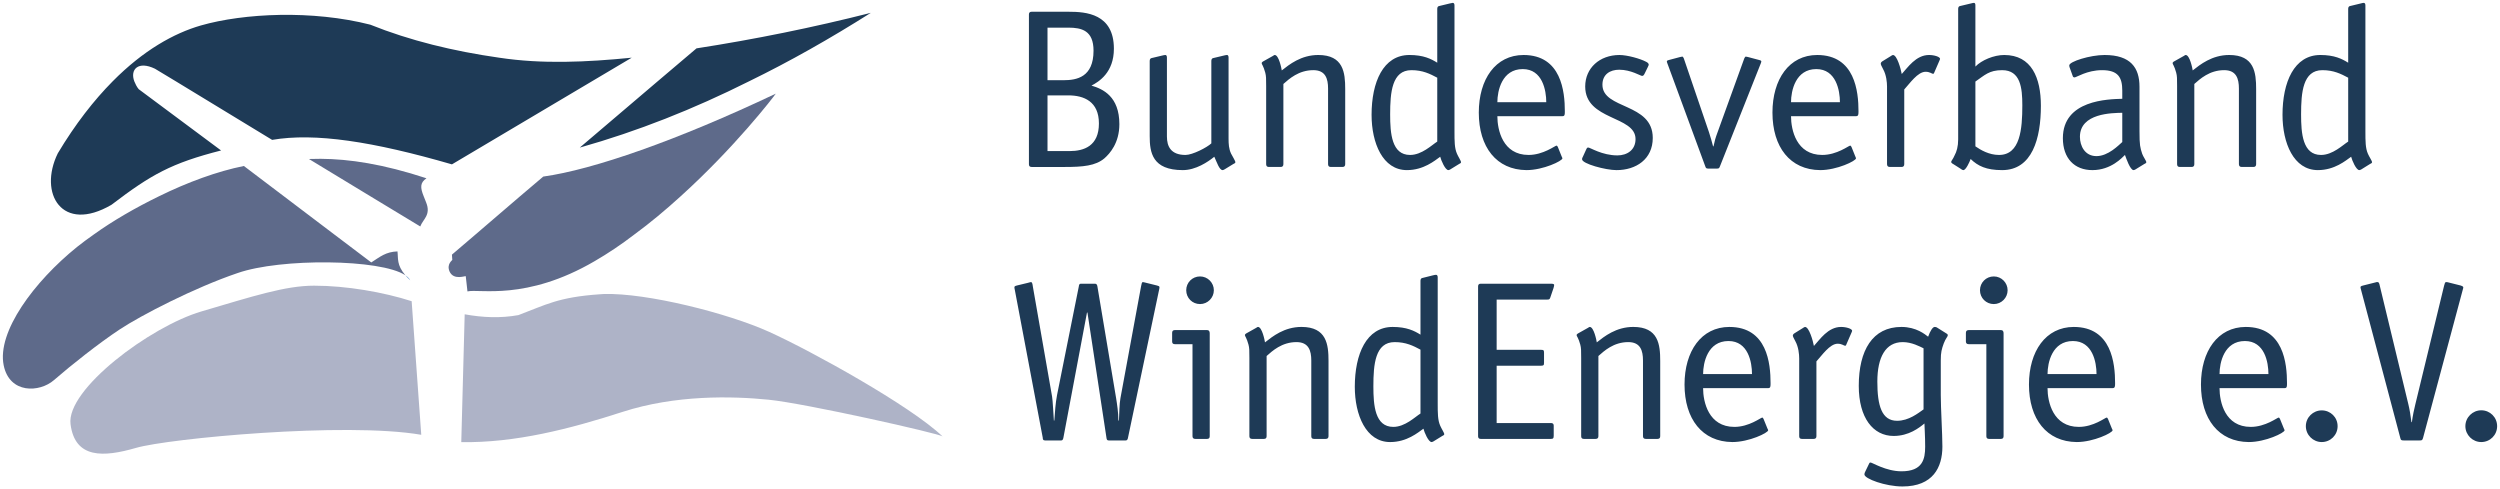
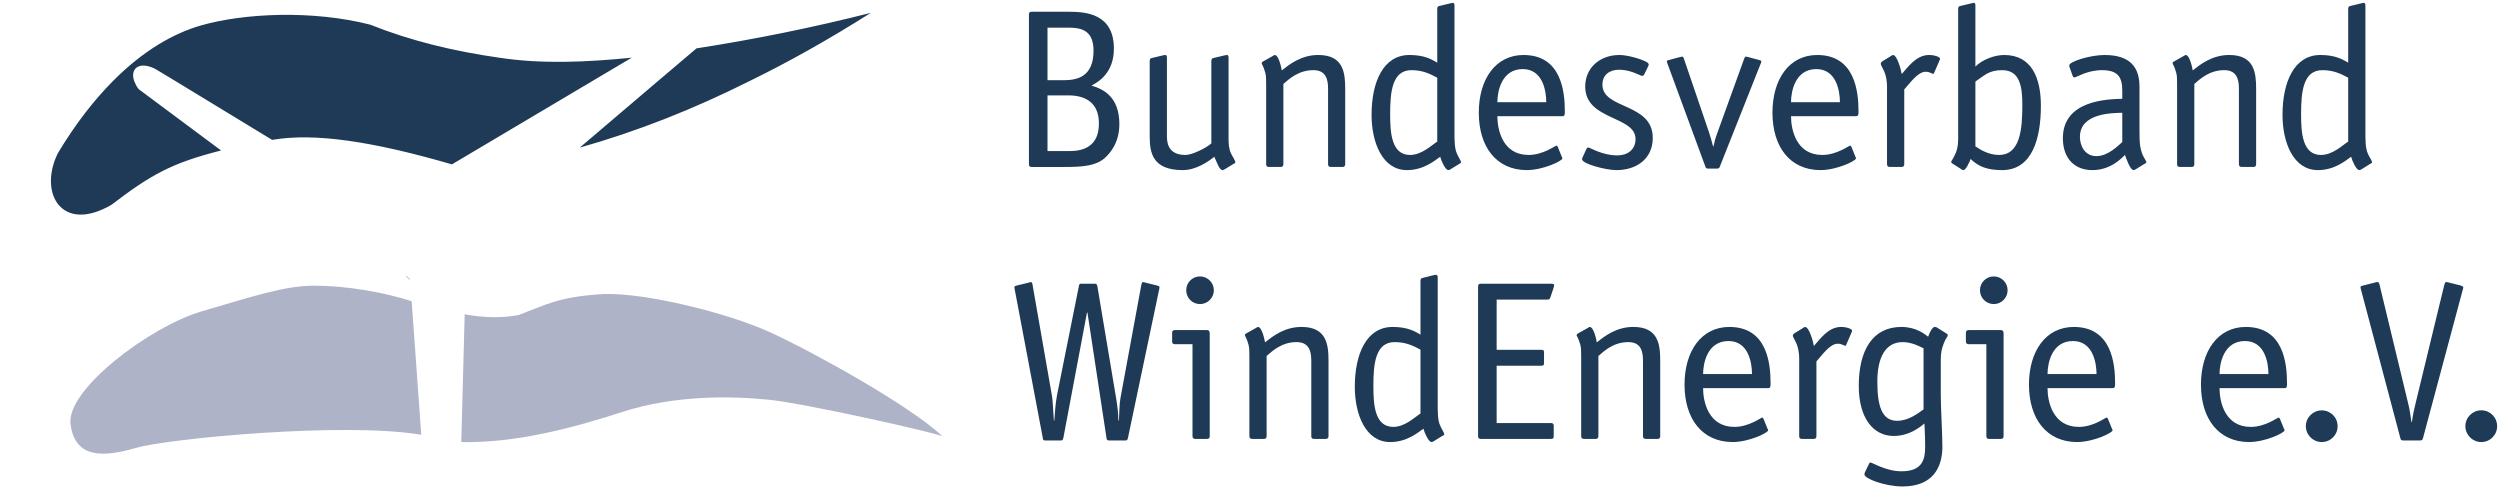
<svg xmlns="http://www.w3.org/2000/svg" version="1.1" width="870.756" height="170.438" id="svg3577">
  <defs id="defs3579" />
  <g transform="translate(6.806,-432.858)" id="layer1">
    <path d="m 499.168,433.858 c -0.553,0.081 -0.304,0.026 -0.938,0.188 l -3.875,0.938 c -0.317,0.081 -0.562,0.385 -0.562,0.938 l 0,18.781 c -2.126,-1.336 -4.797,-2.688 -9.688,-2.688 -9.159,0 -13.188,9.479 -13.188,20.844 0,9.787 3.868,19.25 12.312,19.25 5.835,0 9.704,-3.314 11.594,-4.656 0.317,1.262 1.738,4.656 2.844,4.656 0.156,0 0.308,-0.063 0.625,-0.219 l 3.094,-1.906 c 0.317,-0.156 0.688,-0.314 0.688,-0.625 0,-0.478 -1.009,-1.993 -1.406,-2.938 -0.87,-1.976 -0.875,-4.327 -0.875,-7.875 l 0,-43.656 c 0,-0.392 0.003,-1.031 -0.625,-1.031 z m 181.531,0 c -0.553,0.081 -0.341,0.026 -0.969,0.188 l -3.938,0.938 c -0.317,0.081 -0.562,0.385 -0.562,0.938 l 0,45.469 c 0,2.523 -0.541,4.332 -1.25,5.594 -0.553,1.342 -1.188,1.884 -1.188,2.281 0,0.392 0.554,0.634 1.188,1.031 l 1.969,1.25 c 0.317,0.236 0.777,0.562 1.094,0.562 0.864,0 2.14,-2.769 2.531,-3.875 2.523,2.442 5.439,3.875 10.969,3.875 10.495,0 13.5,-11.041 13.5,-22.406 0,-9.706 -3.225,-17.688 -12.781,-17.688 -3.623,0 -7.9,1.819 -10.031,4.031 l 0,-21.156 c 0,-0.392 0.022,-1.031 -0.531,-1.031 z m 135.75,0 c -0.559,0.081 -0.31,0.026 -0.938,0.188 l -3.875,0.938 c -0.317,0.081 -0.562,0.385 -0.562,0.938 l 0,18.781 c -2.126,-1.336 -4.797,-2.688 -9.688,-2.688 -9.153,0 -13.188,9.479 -13.188,20.844 0,9.787 3.868,19.25 12.312,19.25 5.841,0 9.693,-3.314 11.594,-4.656 0.317,1.262 1.738,4.656 2.844,4.656 0.15,0 0.339,-0.063 0.656,-0.219 l 3.062,-1.906 c 0.317,-0.156 0.719,-0.314 0.719,-0.625 0,-0.478 -1.046,-1.993 -1.438,-2.938 -0.87,-1.976 -0.875,-4.327 -0.875,-7.875 l 0,-43.656 c 0,-0.392 0.003,-1.031 -0.625,-1.031 z m -463.938,3.094 c -0.634,0 -0.938,0.304 -0.938,0.938 l 0,52.188 c 0,0.628 0.304,0.938 0.938,0.938 l 11.531,0 c 6.319,0 10.736,-0.396 13.812,-3 1.895,-1.659 5.219,-5.357 5.219,-11.906 0,-9.631 -5.692,-12.257 -9.719,-13.438 2.604,-1.348 7.812,-4.56 7.812,-12.844 0,-12.235 -9.797,-12.875 -15.719,-12.875 l -12.938,0 z m -56,0.375 c -20.161,5.127 -40.558,9.247 -60.719,12.375 -4.562,3.848 -9.006,7.664 -13.562,11.5 -9.003,7.69 -18.09,15.378 -27.094,23.062 20.161,-5.691 39.586,-13.385 58.906,-23.062 14.28,-6.964 28.304,-14.912 42.469,-23.875 z m -205.812,0.719 c -10.395,0.179 -20.126,1.55 -27.562,3.688 -9.361,2.702 -20.039,8.662 -30.719,19.469 -6.48,6.55 -12.971,14.821 -19.094,25.062 -6.838,13.946 1.438,28.016 18.719,17.906 13.802,-10.524 20.875,-14.494 38.156,-18.906 l -28.688,-21.344 c -0.72,-0.853 -1.168,-1.86 -1.531,-2.719 -1.561,-4.124 1.306,-7.246 7.188,-4.406 l 7.312,4.406 33.5,20.375 c 14.879,-2.558 35.142,0.559 62.625,8.531 l 48.719,-28.906 13.906,-8.25 c -15.841,1.567 -31.188,2.281 -46.188,0 -15.962,-2.275 -31.073,-5.953 -44.875,-11.5 -10.02,-2.563 -21.073,-3.585 -31.469,-3.406 z m 267.344,4.438 7.25,0 c 4.654,0 8.781,1.004 8.781,8.031 0,9.234 -5.858,10.281 -10.438,10.281 l -5.594,0 0,-18.312 z m 41.031,9.531 c -0.553,0.075 -0.304,7.2e-4 -0.938,0.156 l -3.938,0.938 c -0.311,0.081 -0.562,0.416 -0.562,0.969 l 0,26.188 c 0,5.68 0.875,11.844 11.531,11.844 4.499,0 8.757,-2.842 10.969,-4.656 0.87,1.815 1.725,4.656 2.906,4.656 0.156,0 0.339,-0.089 0.656,-0.25 l 3.062,-1.875 c 0.317,-0.161 0.719,-0.308 0.719,-0.625 0,-0.472 -1.028,-2.055 -1.5,-3 -0.789,-1.659 -0.875,-3.404 -0.875,-5.219 l 0,-28.094 c 0,-0.397 -0.01,-1.031 -0.562,-1.031 -0.553,0.075 -0.304,7.2e-4 -0.938,0.156 l -3.938,0.938 c -0.317,0.081 -0.562,0.416 -0.562,0.969 l 0,28.719 c -1.503,1.423 -6.552,4.031 -9,4.031 -5.132,0 -6.469,-3.013 -6.469,-6.406 l 0,-27.375 c 0,-0.397 -0.015,-1.031 -0.562,-1.031 z m 38.125,0 c -0.242,0 -0.469,0.238 -0.625,0.312 l -3.562,2 c -0.317,0.236 -0.375,0.37 -0.375,0.531 0,0.392 0.616,0.945 1.25,3.312 0.311,1.187 0.312,2.053 0.312,4.656 l 0,27.219 c 0,0.628 0.304,0.969 0.938,0.969 l 4.125,0 c 0.628,0 0.938,-0.341 0.938,-0.969 l 0,-27.938 c 1.97,-1.734 5.305,-4.812 10.438,-4.812 4.257,0 5.125,3.013 5.125,6.406 l 0,26.344 c 0,0.628 0.31,0.969 0.938,0.969 l 4.094,0 c 0.634,0 0.938,-0.341 0.938,-0.969 l 0,-26.188 c 0,-5.68 -0.614,-11.844 -9.375,-11.844 -6.002,0 -10.115,3.324 -12.719,5.375 -0.081,-0.628 -1.02,-5.375 -2.438,-5.375 z m 86.656,0 c -9.781,0 -15.594,8.461 -15.594,20.062 0,11.993 6.135,19.951 16.625,20.031 5.847,0 12.5,-3.224 12.5,-4.094 0,-0.23 -0.175,-0.389 -0.25,-0.625 l -1.344,-3.344 c -0.161,-0.236 -0.233,-0.469 -0.469,-0.469 -0.478,0 -4.592,3.25 -9.719,3.25 -9.003,0 -10.875,-8.69 -10.875,-13.5 l 22.656,0 c 0.864,0 0.844,-0.619 0.844,-1.719 0,-6.786 -1.19,-19.594 -14.375,-19.594 z m 33.406,0 c -6.941,0 -11.938,4.575 -11.938,10.969 0,11.912 17.531,10.104 17.531,18.312 0,3.79 -2.92,5.688 -6.312,5.688 -5.369,0 -9.479,-2.75 -10.188,-2.75 -0.236,0 -0.451,0.135 -0.688,0.688 l -1.125,2.469 c -0.156,0.317 -0.312,0.54 -0.312,0.938 0,1.573 8.215,3.781 12,3.781 6.791,0 12.625,-3.794 12.625,-11.219 0,-12.31 -17.531,-9.85 -17.531,-18.531 0,-3.629 2.687,-5.219 5.844,-5.219 4.101,0 7.416,2.156 7.969,2.156 0.472,0 0.652,-0.335 0.969,-0.969 l 1.031,-2.125 c 0.075,-0.311 0.312,-0.545 0.312,-0.781 0,-0.392 -0.247,-0.714 -0.875,-1.031 -2.051,-1.106 -6.622,-2.375 -9.312,-2.375 z m 68.875,0 c -9.781,0 -15.594,8.461 -15.594,20.062 0,11.993 6.13,19.951 16.625,20.031 5.847,0 12.469,-3.224 12.469,-4.094 0,-0.23 -0.138,-0.389 -0.219,-0.625 l -1.344,-3.344 c -0.156,-0.236 -0.233,-0.469 -0.469,-0.469 -0.472,0 -4.586,3.25 -9.719,3.25 -8.998,0 -10.875,-8.69 -10.875,-13.5 l 22.625,0 c 0.87,0 0.875,-0.619 0.875,-1.719 0,-6.786 -1.19,-19.594 -14.375,-19.594 z m 26.375,0 c -0.156,0 -0.464,0.17 -0.781,0.406 l -2.938,1.812 c -0.156,0.081 -0.451,0.309 -0.531,0.781 0,0.236 0.21,0.863 0.844,1.969 1.106,1.97 1.344,4.577 1.344,6 l 0,27.062 c 0,0.628 0.341,0.969 0.969,0.969 l 4.094,0 c 0.628,0 0.938,-0.341 0.938,-0.969 l 0,-26.031 c 1.895,-2.051 4.678,-6.156 7.438,-6.156 1.503,0 2.202,0.719 2.594,0.719 0.317,0 0.388,-0.407 0.469,-0.562 l 1.75,-4.031 c 0.086,-0.236 0.219,-0.469 0.219,-0.625 0,-0.714 -2.029,-1.344 -3.844,-1.344 -4.579,0 -7.449,4.419 -9.5,6.625 -0.317,-1.734 -1.64,-6.625 -3.062,-6.625 z m 73.719,0 c -5.04,0 -12.312,2.283 -12.312,3.625 0,0.392 0.089,0.634 0.25,1.031 l 1,2.781 c 0.081,0.236 0.332,0.375 0.562,0.375 0.714,0 4.331,-2.531 9.625,-2.531 5.605,0 7.031,2.551 7.031,7.125 l 0,2.844 c -4.891,0.156 -20.688,0.378 -20.688,13.719 0,7.022 4.043,11.125 10.281,11.125 6.55,0 10.405,-4.411 11.344,-5.281 0.403,1.106 1.808,5.281 3,5.281 0.15,0 0.308,-0.063 0.625,-0.219 l 3.094,-1.906 c 0.317,-0.156 0.719,-0.314 0.719,-0.625 0,-0.478 -1.126,-1.993 -1.438,-2.938 -0.709,-2.212 -0.938,-2.904 -0.938,-7.875 l 0,-15.469 c 0,-6.624 -3.078,-11.062 -12.156,-11.062 z m 28.25,0 c -0.236,0 -0.458,0.238 -0.625,0.312 l -3.562,2 c -0.317,0.236 -0.375,0.37 -0.375,0.531 0,0.392 0.622,0.945 1.25,3.312 0.317,1.187 0.312,2.053 0.312,4.656 l 0,27.219 c 0,0.628 0.298,0.969 0.938,0.969 l 4.125,0 c 0.634,0 0.938,-0.341 0.938,-0.969 l 0,-27.938 c 1.976,-1.734 5.274,-4.812 10.406,-4.812 4.257,0 5.125,3.013 5.125,6.406 l 0,26.344 c 0,0.628 0.341,0.969 0.969,0.969 l 4.094,0 c 0.628,0 0.938,-0.341 0.938,-0.969 l 0,-26.188 c 0,-5.68 -0.614,-11.844 -9.375,-11.844 -5.997,0 -10.115,3.324 -12.719,5.375 -0.075,-0.628 -1.015,-5.375 -2.438,-5.375 z m -175.344,0.562 c -0.317,0 -0.576,0.156 -0.812,0.156 l -3.875,1.031 c -0.553,0.156 -0.688,0.246 -0.688,0.562 0,0.236 0.156,0.37 0.156,0.531 l 13.25,36 c 0.156,0.397 0.229,0.719 0.938,0.719 l 3.094,0 c 0.714,0 0.795,-0.166 1.031,-0.719 l 14.281,-36 c 0,-0.161 0.156,-0.295 0.156,-0.531 0,-0.317 -0.166,-0.407 -0.719,-0.562 l -3.875,-1.031 c -0.236,0 -0.47,-0.156 -0.781,-0.156 -0.317,0 -0.326,0.308 -0.562,0.625 l -9.312,25.75 c -0.709,1.889 -1.015,2.98 -1.406,4.875 l -0.156,0 c -0.392,-1.498 -0.885,-3.316 -1.438,-4.969 l -8.75,-25.656 c -0.236,-0.317 -0.226,-0.625 -0.531,-0.625 z m -55.562,4.344 c 6.861,0 8.188,7.424 8.188,11.531 l -17.031,0 c 0,-3.946 1.574,-11.531 8.844,-11.531 z m 102.25,0 c 6.872,0 8.219,7.424 8.219,11.531 l -17.031,0 c 0,-3.946 1.554,-11.531 8.812,-11.531 z m -141.031,0.375 c 3.952,0 6.477,1.289 9,2.625 l 0,22.25 c -1.889,1.187 -5.362,4.656 -9.469,4.656 -6.394,0 -6.938,-7.495 -6.938,-14.125 0,-7.655 0.621,-15.406 7.406,-15.406 z m 205.75,0 c 6.4,0 7.031,6.173 7.031,12.25 0,8.208 -0.706,17.281 -8.125,17.281 -3.468,0 -6.404,-1.738 -8.219,-3 l 0,-22.562 c 3.232,-2.206 4.739,-3.969 9.312,-3.969 z m 111.531,0 c 3.952,0 6.477,1.289 9,2.625 l 0,22.25 c -1.895,1.187 -5.367,4.656 -9.469,4.656 -6.394,0 -6.938,-7.495 -6.938,-14.125 0,-7.655 0.621,-15.406 7.406,-15.406 z m -444.031,8.781 7.25,0 c 5.444,0 10.656,2.126 10.656,9.781 0,7.811 -5.123,9.625 -10.25,9.625 l -7.656,0 0,-19.406 z m 374.344,6.062 0,10.188 c -1.267,1.1 -4.887,4.906 -9,4.906 -4.021,0 -5.75,-3.562 -5.75,-6.719 0,-8.283 11.277,-8.294 14.75,-8.375 z m -239.062,56.438 c -0.553,0.081 -0.31,7.2e-4 -0.938,0.156 l -3.875,0.969 c -0.317,0.075 -0.562,0.385 -0.562,0.938 l 0,18.781 c -2.131,-1.342 -4.791,-2.688 -9.688,-2.688 -9.153,0 -13.188,9.473 -13.188,20.844 0,9.781 3.874,19.25 12.312,19.25 5.847,0 9.699,-3.32 11.594,-4.656 0.317,1.267 1.738,4.656 2.844,4.656 0.156,0 0.308,-0.063 0.625,-0.219 l 3.094,-1.906 c 0.317,-0.156 0.688,-0.302 0.688,-0.625 0,-0.472 -1.015,-1.993 -1.406,-2.938 -0.87,-1.976 -0.875,-4.327 -0.875,-7.875 l 0,-43.656 c 0,-0.392 0.009,-1.031 -0.625,-1.031 z m -82.156,0.562 c -2.684,0 -4.812,2.134 -4.812,4.812 0,2.684 2.128,4.812 4.812,4.812 2.679,0 4.812,-2.209 4.812,-4.812 0,-2.604 -2.134,-4.812 -4.812,-4.812 z m 276.469,0 c -2.679,0 -4.812,2.134 -4.812,4.812 0,2.684 2.134,4.812 4.812,4.812 2.69,0 4.812,-2.209 4.812,-4.812 0,-2.604 -2.122,-4.812 -4.812,-4.812 z m -335.344,1.969 c -0.236,0 -0.709,0.175 -1.031,0.25 l -3.875,0.938 c -0.236,0.075 -0.875,0.153 -0.875,0.625 0,0.236 0.076,0.652 0.156,0.969 l 9.719,51.438 c 0,0.472 0.073,0.938 0.781,0.938 l 5.688,0 c 0.478,0 0.644,-0.546 0.719,-0.938 l 8.219,-43.625 0.156,0 6.625,43.625 c 0.075,0.628 0.228,0.938 0.781,0.938 l 5.906,0 c 0.628,0 0.732,-0.546 0.812,-0.938 l 10.812,-51.438 c 0.075,-0.317 0.156,-0.733 0.156,-0.969 0,-0.392 -0.322,-0.469 -0.875,-0.625 l -3.781,-0.938 c -0.397,-0.075 -0.889,-0.25 -1.125,-0.25 -0.392,0 -0.464,0.729 -0.625,1.438 l -7.188,38.969 c -0.397,2.131 -0.376,5.203 -0.531,7.812 l -0.188,0 c 0,-2.759 -0.464,-5.743 -0.781,-7.719 l -6.531,-39 c -0.081,-0.478 -0.26,-0.938 -0.812,-0.938 l -4.969,0 c -0.553,0 -0.613,0.459 -0.688,0.938 l -7.594,37.875 c -0.553,2.92 -0.701,5.762 -0.938,8.844 l -0.156,0 c -0.156,-2.126 -0.389,-6.927 -0.625,-8.344 l -6.719,-38.438 c -0.081,-0.709 -0.228,-1.438 -0.625,-1.438 z m 468.688,0 c -0.119,0.01 -0.226,0.053 -0.344,0.094 l -4.344,1.094 c -0.236,0.075 -0.938,0.153 -0.938,0.625 0,0.236 0.144,0.652 0.219,0.969 l 13.656,51.531 c 0.167,0.709 0.318,0.844 1.188,0.844 l 5.531,0 c 0.783,0 0.951,-0.055 1.188,-0.844 l 13.812,-51.531 c 0.075,-0.317 0.219,-0.719 0.219,-0.875 0,-0.472 -0.701,-0.644 -0.938,-0.719 l -4.344,-1.094 c -0.236,-0.081 -0.483,-0.094 -0.719,-0.094 -0.392,0 -0.451,0.467 -0.688,1.25 l -10.031,41.375 c -0.323,1.181 -0.951,4.186 -1.188,6.156 l -0.156,0 c -0.236,-2.051 -0.708,-4.815 -1.094,-6.312 l -9.938,-41.219 c -0.161,-0.783 -0.327,-1.25 -0.719,-1.25 -0.121,0 -0.256,-0.01 -0.375,0 z m -312.031,0.562 c -0.628,0 -0.938,0.304 -0.938,0.938 l 0,52.188 c 0,0.628 0.31,0.938 0.938,0.938 l 24.312,0 c 0.87,0 1.094,-0.175 1.094,-1.125 l 0,-3.531 c 0,-0.553 -0.31,-0.875 -0.938,-0.875 l -18.938,0 0,-19.969 15.469,0 c 0.87,0 1.031,-0.167 1.031,-1.031 l 0,-3.469 c 0,-0.87 -0.161,-1.031 -1.031,-1.031 l -15.469,0 0,-17.5 17.5,0 c 0.709,0 0.946,-0.01 1.188,-0.719 l 1.125,-3.312 c 0.081,-0.311 0.219,-0.795 0.219,-1.031 0,-0.236 -0.161,-0.469 -1.031,-0.469 l -24.531,0 z m -77.594,15.062 c -0.236,0 -0.469,0.238 -0.625,0.312 l -3.562,2 c -0.317,0.236 -0.375,0.37 -0.375,0.531 0,0.392 0.616,0.945 1.25,3.312 0.311,1.181 0.312,2.053 0.312,4.656 l 0,27.25 c 0,0.628 0.335,0.938 0.969,0.938 l 4.094,0 c 0.634,0 0.938,-0.31 0.938,-0.938 l 0,-27.938 c 1.97,-1.74 5.28,-4.844 10.406,-4.844 4.263,0 5.156,3.013 5.156,6.406 l 0,26.375 c 0,0.628 0.31,0.938 0.938,0.938 l 4.094,0 c 0.634,0 0.969,-0.31 0.969,-0.938 l 0,-26.219 c 0,-5.68 -0.645,-11.844 -9.406,-11.844 -6.002,0 -10.115,3.324 -12.719,5.375 -0.081,-0.634 -1.015,-5.375 -2.438,-5.375 z m 115.562,0 c -0.236,0 -0.464,0.238 -0.625,0.312 l -3.562,2 c -0.317,0.236 -0.406,0.37 -0.406,0.531 0,0.392 0.648,0.945 1.281,3.312 0.311,1.181 0.312,2.053 0.312,4.656 l 0,27.25 c 0,0.628 0.304,0.938 0.938,0.938 l 4.094,0 c 0.634,0 0.969,-0.31 0.969,-0.938 l 0,-27.938 c 1.976,-1.74 5.274,-4.844 10.406,-4.844 4.263,0 5.125,3.013 5.125,6.406 l 0,26.375 c 0,0.628 0.341,0.938 0.969,0.938 l 4.094,0 c 0.634,0 0.938,-0.31 0.938,-0.938 l 0,-26.219 c 0,-5.68 -0.619,-11.844 -9.375,-11.844 -6.002,0 -10.109,3.324 -12.719,5.375 -0.075,-0.634 -1.02,-5.375 -2.438,-5.375 z m 48.625,0 c -9.781,0 -15.625,8.461 -15.625,20.062 0,11.999 6.167,19.951 16.656,20.031 5.847,0 12.469,-3.224 12.469,-4.094 0,-0.236 -0.175,-0.389 -0.25,-0.625 l -1.344,-3.312 c -0.161,-0.236 -0.233,-0.5 -0.469,-0.5 -0.478,0 -4.561,3.25 -9.688,3.25 -9.003,0 -10.906,-8.69 -10.906,-13.5 l 22.656,0 c 0.864,0 0.844,-0.644 0.844,-1.75 0,-6.786 -1.158,-19.562 -14.344,-19.562 z m 26.344,0 c -0.156,0 -0.464,0.176 -0.781,0.406 l -2.906,1.812 c -0.161,0.081 -0.488,0.309 -0.562,0.781 0,0.236 0.247,0.869 0.875,1.969 1.106,1.976 1.344,4.583 1.344,6 l 0,27.094 c 0,0.628 0.304,0.938 0.938,0.938 l 4.094,0 c 0.628,0 0.969,-0.31 0.969,-0.938 l 0,-26.062 c 1.895,-2.051 4.641,-6.156 7.406,-6.156 1.498,0 2.196,0.719 2.594,0.719 0.323,0 0.388,-0.401 0.469,-0.562 l 1.75,-4.031 c 0.081,-0.236 0.219,-0.464 0.219,-0.625 0,-0.703 -2.029,-1.344 -3.844,-1.344 -4.574,0 -7.418,4.413 -9.469,6.625 -0.317,-1.734 -1.671,-6.625 -3.094,-6.625 z m 33.562,0 c -10.029,0 -14.844,8.135 -14.844,20.531 0,11.123 4.979,17.438 12.156,17.438 5.294,0 8.904,-2.846 10.719,-4.344 0,0.945 0.25,4.185 0.25,8.125 0,4.263 -0.874,8.531 -8.219,8.531 -5.444,0 -10.185,-3.062 -10.812,-3.062 -0.317,0 -0.451,0.233 -0.531,0.469 l -1.281,2.656 c -0.236,0.478 -0.312,0.64 -0.312,1.031 0,1.503 7.334,4.188 13.25,4.188 10.657,0 13.906,-6.698 13.906,-13.875 0,-4.263 -0.562,-13.519 -0.562,-17.938 l 0,-12.125 c 0,-2.84 0.323,-3.893 1.031,-5.875 0.709,-1.889 1.406,-2.278 1.406,-2.906 0,-0.161 0.004,-0.233 -0.312,-0.469 l -3.531,-2.219 c -0.161,-0.081 -0.402,-0.156 -0.719,-0.156 -0.709,0 -1.573,1.436 -2.281,3.406 -1.025,-0.789 -4.105,-3.406 -9.312,-3.406 z m 60.062,0 c -9.781,0 -15.625,8.461 -15.625,20.062 0,11.999 6.161,19.951 16.656,20.031 5.835,0 12.469,-3.224 12.469,-4.094 0,-0.236 -0.175,-0.389 -0.25,-0.625 l -1.344,-3.312 c -0.161,-0.236 -0.227,-0.5 -0.469,-0.5 -0.478,0 -4.567,3.25 -9.688,3.25 -9.003,0 -10.906,-8.69 -10.906,-13.5 l 22.656,0 c 0.864,0 0.875,-0.644 0.875,-1.75 0,-6.786 -1.19,-19.562 -14.375,-19.562 z m 59.906,0 c -9.787,0 -15.625,8.461 -15.625,20.062 0,11.999 6.155,19.951 16.656,20.031 5.829,0 12.469,-3.224 12.469,-4.094 0,-0.236 -0.169,-0.389 -0.25,-0.625 l -1.344,-3.312 c -0.156,-0.236 -0.227,-0.5 -0.469,-0.5 -0.472,0 -4.592,3.25 -9.719,3.25 -8.998,0 -10.875,-8.69 -10.875,-13.5 l 22.656,0 c 0.87,0 0.844,-0.644 0.844,-1.75 0,-6.786 -1.164,-19.562 -14.344,-19.562 z m -373.031,1.094 c -0.634,0 -0.938,0.335 -0.938,0.969 l 0,3 c 0,0.634 0.304,0.938 0.938,0.938 l 6.156,0 0,32.062 c 0,0.628 0.341,0.938 0.969,0.938 l 4.094,0 c 0.634,0 0.938,-0.31 0.938,-0.938 l 0,-35.75 c 0,-0.72 -0.167,-1.219 -1.031,-1.219 l -11.125,0 z m 276.5,0 c -0.634,0 -0.969,0.335 -0.969,0.969 l 0,3 c 0,0.634 0.335,0.938 0.969,0.938 l 6.156,0 0,32.062 c 0,0.628 0.304,0.938 0.938,0.938 l 4.125,0 c 0.622,0 0.938,-0.31 0.938,-0.938 l 0,-35.75 c 0,-0.72 -0.156,-1.219 -1.031,-1.219 l -11.125,0 z m -83.656,3.812 c 6.866,0 8.188,7.399 8.188,11.5 l -17.031,0 c 0,-3.94 1.58,-11.5 8.844,-11.5 z m 119.969,0 c 6.861,0 8.219,7.399 8.219,11.5 l -17.062,0 c 0,-3.94 1.586,-11.5 8.844,-11.5 z m 59.906,0 c 6.866,0 8.188,7.399 8.188,11.5 l -17.031,0 c 0,-3.94 1.586,-11.5 8.844,-11.5 z m -296.156,0.375 c 3.952,0 6.477,1.283 9,2.625 l 0,22.25 c -1.895,1.181 -5.367,4.656 -9.469,4.656 -6.388,0 -6.938,-7.495 -6.938,-14.125 0,-7.65 0.621,-15.406 7.406,-15.406 z m 176.969,0 c 3.162,0 5.908,1.523 7.25,2.156 l 0,21.281 c -1.815,1.262 -5.106,3.969 -9.219,3.969 -5.363,0 -6.875,-5.298 -6.875,-13.656 0,-8.445 2.847,-13.75 8.844,-13.75 z m 201.5,23.75 c -2.99,0 -5.531,2.455 -5.531,5.531 0,3.076 2.542,5.531 5.531,5.531 3.082,0 5.531,-2.455 5.531,-5.531 0,-3.076 -2.449,-5.531 -5.531,-5.531 z m -55.562,0.031 c -2.995,0 -5.531,2.424 -5.531,5.5 0,3.076 2.536,5.531 5.531,5.531 3.076,0 5.531,-2.455 5.531,-5.531 0,-3.076 -2.455,-5.5 -5.531,-5.5 z" id="path158" style="fill:#1e3a56;fill-opacity:1;fill-rule:nonzero;stroke:none" />
-     <path d="m 263.387,465.483 c -34.199,16.221 -63.567,26.461 -80.969,28.875 l -8.062,6.844 -15.594,13.375 -8.156,6.969 0.125,1.844 c 0,0.138 -2.046,1.442 -0.969,4 1.44,3.278 5.656,1.405 5.656,1.688 l 0.594,5.281 c 4.084,-0.997 20.399,3.415 44.281,-10.531 4.677,-2.707 9.34,-5.834 13.781,-9.25 5.639,-4.124 11.057,-8.68 16.219,-13.375 18.721,-16.93 32.258,-34.44 33.094,-35.719 z m -158.469,22.688 c -1.41,-0.009 -2.79,0.009 -4.125,0.062 l 21.375,12.969 17.406,10.531 c 0.956,-2.558 3.828,-3.994 2.031,-8.406 -0.363,-0.847 -0.602,-1.56 -0.844,-2.125 -1.198,-2.99 -1.312,-4.683 0.969,-6.25 -15.116,-4.98 -26.941,-6.716 -36.812,-6.781 z m -26.781,2.5 c -9.24,1.849 -19.693,5.687 -29.531,10.531 -8.157,3.98 -16.09,8.542 -22.812,13.375 -2.039,1.423 -3.953,2.858 -5.75,4.281 -14.994,12.097 -27.959,29.585 -25.563,41.25 2.039,9.96 12.491,9.537 17.531,5.125 5.881,-5.121 15.585,-12.818 22.906,-17.656 7.316,-4.839 25.942,-14.504 41.062,-19.625 14.908,-5.202 49.818,-4.945 58.406,0.781 -3.093,-3.617 -2.439,-5.847 -2.75,-8.312 -4.078,0.144 -6.009,1.851 -9.125,3.844 l -12.812,-9.688 -17.656,-13.375 -13.906,-10.531 z" id="path166" style="fill:#5e6a8a;fill-opacity:1;fill-rule:nonzero;stroke:none" />
    <path d="m 134.373,528.743 c 0.478,0.553 1.037,1.146 1.711,1.768 -0.3,-0.639 -0.893,-1.227 -1.711,-1.768" id="path178" style="fill:#5e92c8;fill-opacity:1;fill-rule:nonzero;stroke:none" />
    <path d="m 102.606,532.358 c -10.081,0 -21.37,3.71 -39.25,8.969 -17.88,5.271 -47.155,27.185 -45.594,39.281 1.561,12.097 11.534,11.522 22.812,8.25 11.279,-3.272 72.823,-9.119 99.344,-4.562 l -3.344,-46.531 c -9.718,-3.128 -22.69,-5.406 -33.969,-5.406 z m 100.875,2.906 c -0.483,0.015 -0.952,0.063 -1.406,0.094 -14.516,0.997 -18.831,3.696 -28.312,7.25 -6.238,1.135 -12.48,0.859 -18.719,-0.281 l -1.188,44.531 c 18.721,0.288 37.677,-4.552 56.156,-10.531 18.485,-5.968 38.035,-5.535 50.875,-4.25 12.84,1.279 59.511,11.785 60.594,12.781 -11.158,-10.674 -45.611,-29.718 -60.375,-36.406 -14.297,-6.484 -42.663,-13.648 -57.625,-13.188 z" id="path182" style="fill:#aeb3c7;fill-opacity:1;fill-rule:nonzero;stroke:none" />
  </g>
</svg>